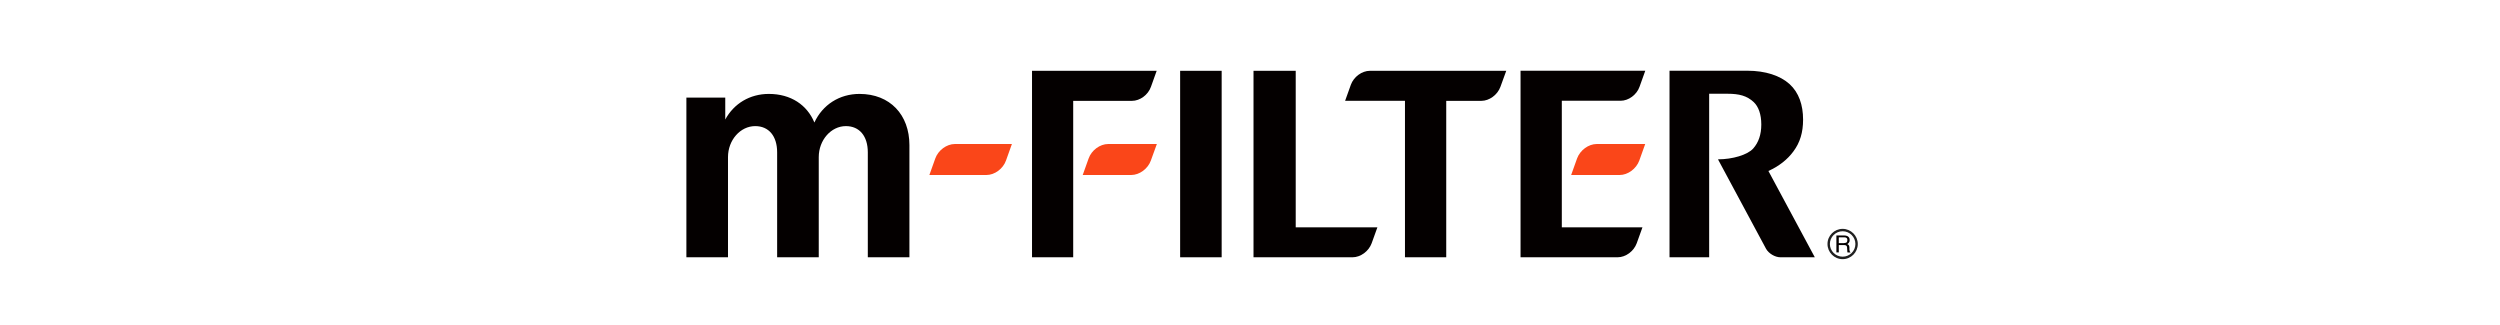
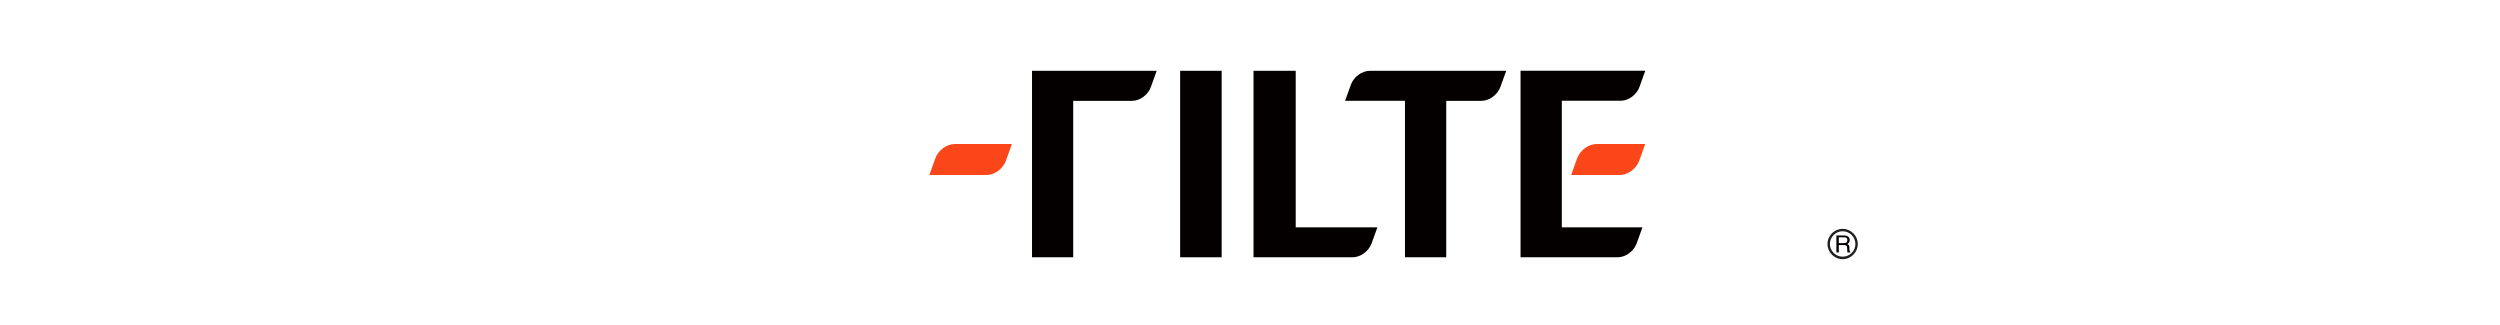
<svg xmlns="http://www.w3.org/2000/svg" id="g" width="292" height="38" viewBox="0 0 292 38">
  <defs>
    <style>.m{fill:#040000;}.n{fill:#202020;}.o{fill:#fa4619;}</style>
  </defs>
  <g>
    <path class="o" d="m117.46,16.82h-5.93c-.96,0-1.95.73-2.29,1.69l-.69,1.93h6.66c.97,0,1.95-.73,2.29-1.69l.69-1.93h-.74Z" />
    <path class="o" d="m191.43,16.82h-4.93c-.97,0-1.95.73-2.3,1.69l-.69,1.93h5.66c.97,0,1.95-.73,2.3-1.69l.69-1.93h-.74Z" />
    <g>
-       <path class="m" d="m195,8.27v21.78h4.63V10.95h2.14c1.36,0,2.27.23,3.07.98.55.52.88,1.42.88,2.61s-.33,2.11-.94,2.8c-.66.75-2.43,1.27-4.12,1.27l5.61,10.44c.3.55,1.05,1,1.68,1h4.02l-5.42-10.08c1.25-.57,2.23-1.34,2.93-2.3.76-1.02,1.12-2.2,1.12-3.7,0-1.72-.5-3.16-1.57-4.14-1.1-1-2.83-1.57-4.94-1.57h-9.09Z" />
      <path class="m" d="m177.6,8.27v21.78h11.34c.94,0,1.89-.7,2.23-1.64l.67-1.86h-9.42v-14.78h6.86c.94,0,1.89-.7,2.22-1.64l.67-1.87h-14.57Z" />
      <path class="m" d="m160.01,8.27c-.94,0-1.89.7-2.23,1.63l-.67,1.87h6.99v18.28h4.82V11.78h4.1c.93,0,1.89-.7,2.23-1.64l.68-1.87h-15.9Z" />
      <rect class="m" x="137.84" y="8.27" width="4.85" height="21.78" />
      <path class="m" d="m120.54,8.27v21.78h4.81V11.78h6.86c.94,0,1.89-.7,2.22-1.64l.67-1.87h-14.58Z" />
      <path class="m" d="m151.34,26.55V8.27h-4.93v21.78h11.57c.93,0,1.89-.7,2.23-1.64l.67-1.86h-9.54Z" />
    </g>
-     <path class="o" d="m134.37,16.82h-4.93c-.97,0-1.95.73-2.29,1.69l-.69,1.93h5.66c.97,0,1.96-.73,2.3-1.69l.7-1.93h-.74Z" />
-     <path class="m" d="m95.12,14.31c-.85-2.05-2.74-3.34-5.32-3.34-2.22,0-4.08,1.13-5.09,2.99v-2.56h-4.54v18.65h4.86v-11.7c0-1.99,1.44-3.62,3.18-3.62,1.58,0,2.56,1.16,2.56,3.06v12.26h4.86v-11.7c0-1.99,1.44-3.62,3.17-3.62,1.58,0,2.56,1.16,2.56,3.06v12.26h4.86v-13.1c0-3.54-2.26-5.98-5.83-5.98-2.35,0-4.31,1.27-5.27,3.34Z" />
  </g>
  <g>
    <path class="n" d="m213.45,28.5c0,.97.79,1.77,1.77,1.77s1.77-.8,1.77-1.77-.8-1.77-1.77-1.77-1.77.79-1.77,1.77m.28,0c0-.82.67-1.49,1.49-1.49s1.49.67,1.49,1.49-.67,1.48-1.49,1.48-1.49-.67-1.49-1.48Z" />
    <path class="m" d="m214.48,27.5h.91c.15,0,.27.03.37.07.19.09.28.24.28.47,0,.12-.02.22-.08.29-.05.07-.12.14-.2.18.07.03.14.07.18.13.04.05.06.13.07.25v.27c.01.07.02.14.03.17.02.06.05.11.09.12v.04h-.34s-.01-.04-.02-.07c0-.03,0-.08-.01-.16l-.02-.33c0-.13-.05-.22-.14-.27-.05-.02-.13-.04-.24-.04h-.59v.86h-.28v-2.01m.89.92c.12,0,.22-.03.29-.07.07-.06.1-.15.1-.28,0-.14-.04-.24-.15-.28-.05-.03-.12-.04-.21-.04h-.64s0,.68,0,.68h.61Z" />
  </g>
</svg>